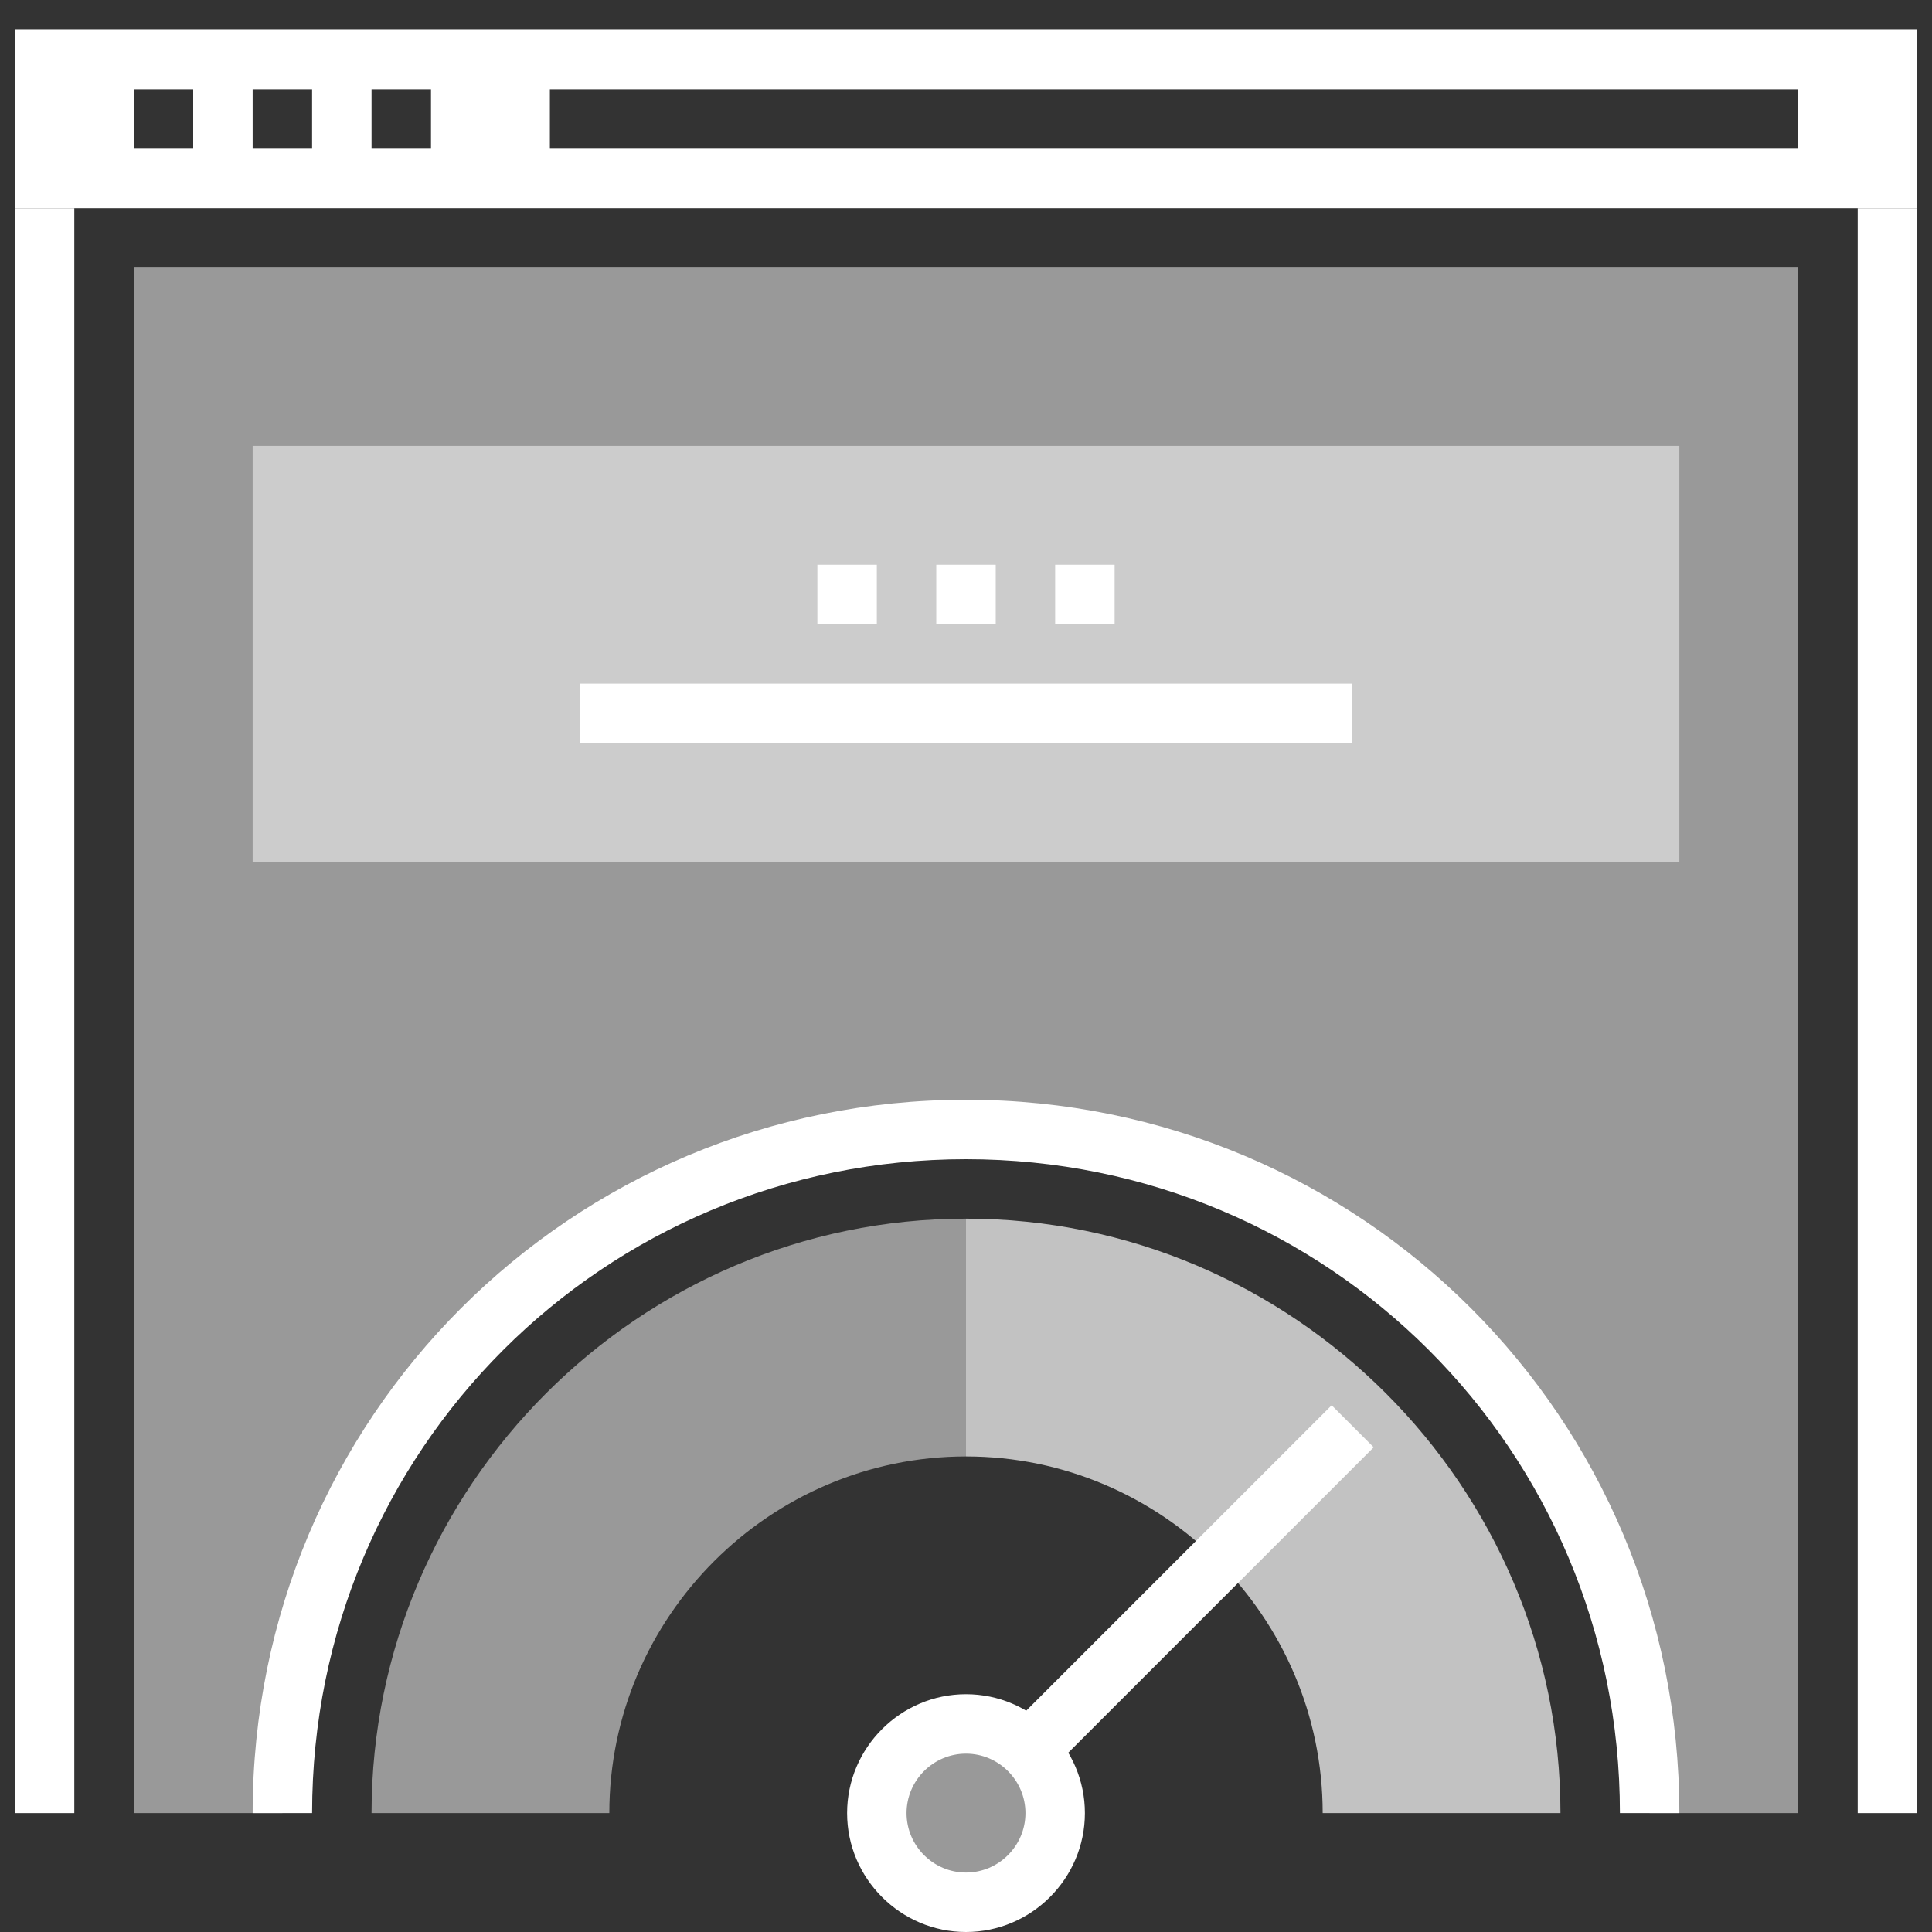
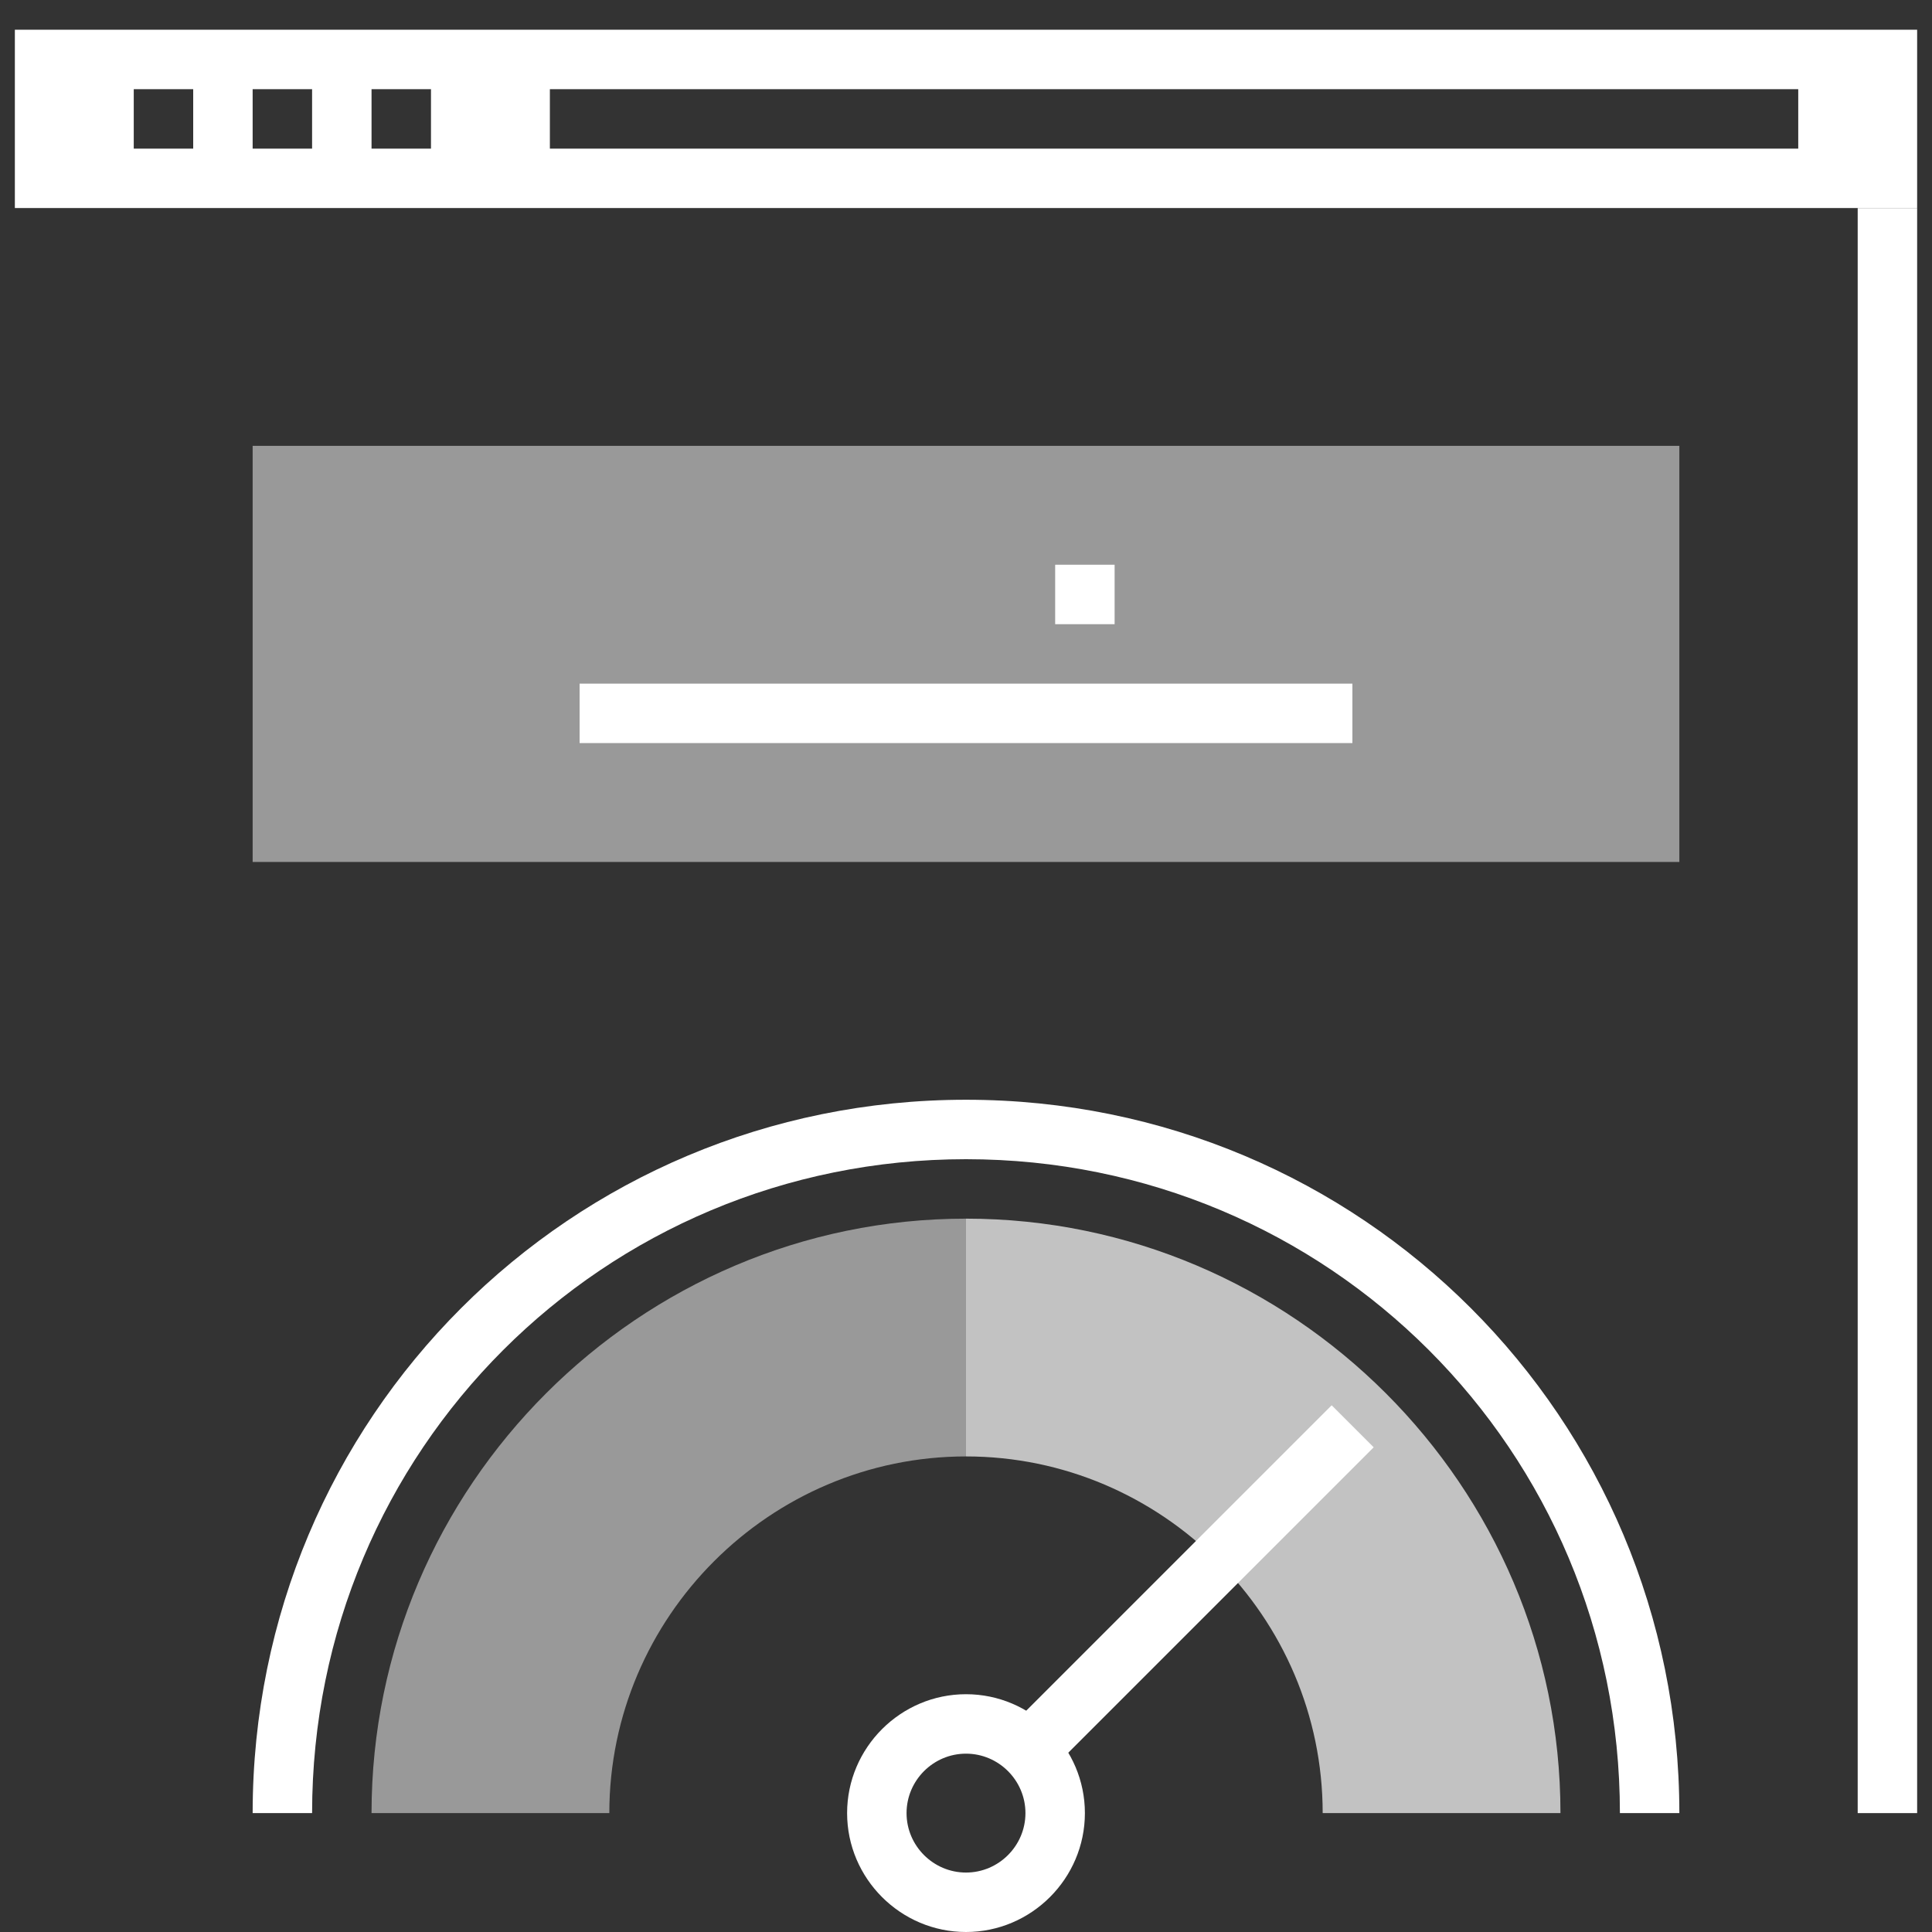
<svg xmlns="http://www.w3.org/2000/svg" version="1.1" id="Ebene_1" x="0px" y="0px" viewBox="0 0 65 65" style="enable-background:new 0 0 65 65;" xml:space="preserve">
  <rect x="0" y="0" width="65" height="65" fill="#333333" stroke="none" />
  <style type="text/css">
	.st0{fill:#FFFFFF;}
	.st1{opacity:0.5;fill:#FFFFFF;enable-background:new    ;}
	.st2{opacity:0.7;}
	.st3{opacity:0.5;}
</style>
  <rect x="62.5" y="7" class="st0" width="2" height="54" />
  <path class="st0" d="M0.5,1v6h64V1H0.5z M6.5,5h-2V3h2V5z M10.5,5h-2V3h2V5z M14.5,5h-2V3h2V5z M60.5,5h-42V3h42V5z" />
-   <path class="st1" d="M4.5,9v52h5c0-12.7,10.3-23,23-23s23,10.3,23,23h5V9H4.5z" />
-   <rect x="0.5" y="7" class="st0" width="2" height="54" />
  <path class="st0" d="M56.5,61h-2c0-12.2-9.8-22-22-22s-22,9.8-22,22h-2c0-13.3,10.7-24,24-24S56.5,47.7,56.5,61z" />
  <g class="st2">
    <path class="st0" d="M44.5,61h8c0-11-9-20-20-20v8C39.1,49,44.5,54.4,44.5,61L44.5,61z" />
  </g>
  <g class="st3">
    <path class="st0" d="M12.5,61h8c0-6.6,5.4-12,12-12v-8C21.5,41,12.5,50,12.5,61z" />
  </g>
  <g class="st3">
-     <circle class="st0" cx="32.5" cy="61" r="3" />
-   </g>
+     </g>
  <path class="st0" d="M32.5,65c-2.2,0-4-1.8-4-4s1.8-4,4-4s4,1.8,4,4S34.7,65,32.5,65z M32.5,59c-1.1,0-2,0.9-2,2s0.9,2,2,2  c1.1,0,2-0.9,2-2S33.6,59,32.5,59z" />
  <rect x="32.2" y="52.5" transform="matrix(0.707 -0.707 0.707 0.707 -26.11 43.956)" class="st0" width="15.6" height="2" />
  <g class="st3">
    <rect x="8.5" y="15" class="st0" width="48" height="14" />
  </g>
-   <rect x="31.5" y="19" class="st0" width="2" height="2" />
  <rect x="19.5" y="23" class="st0" width="26" height="2" />
  <rect x="35.5" y="19" class="st0" width="2" height="2" />
-   <rect x="27.5" y="19" class="st0" width="2" height="2" />
</svg>